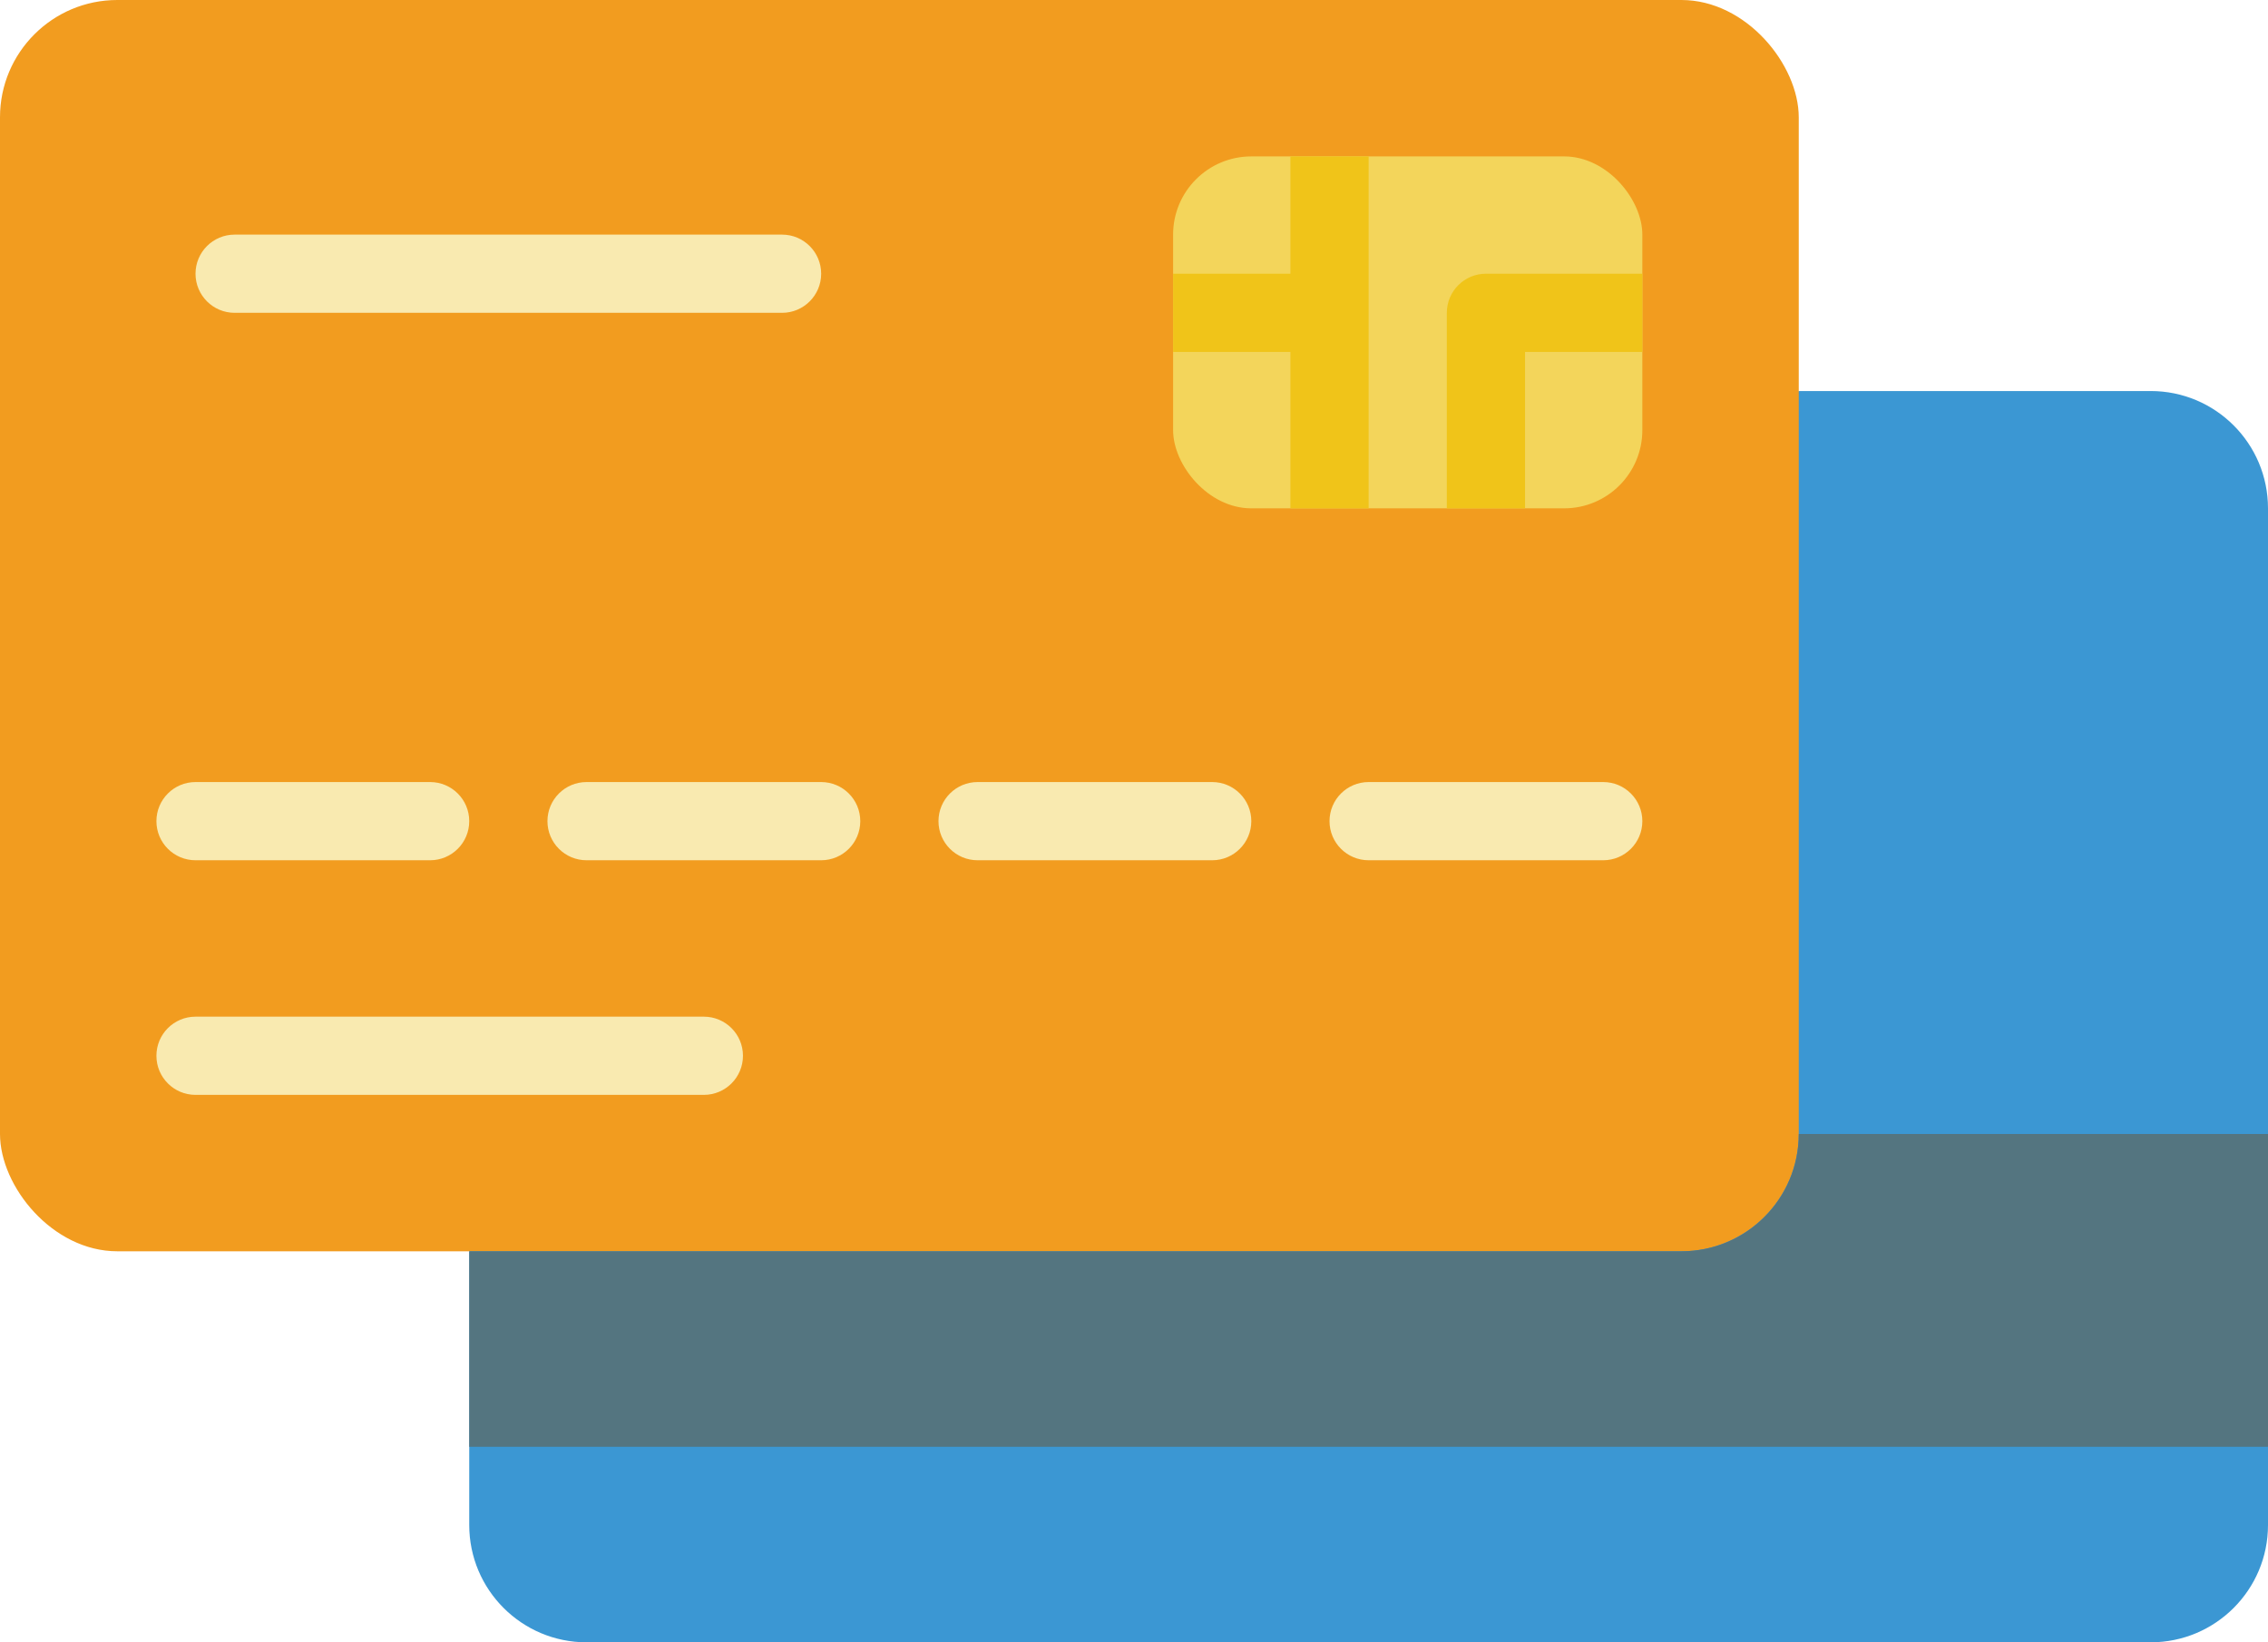
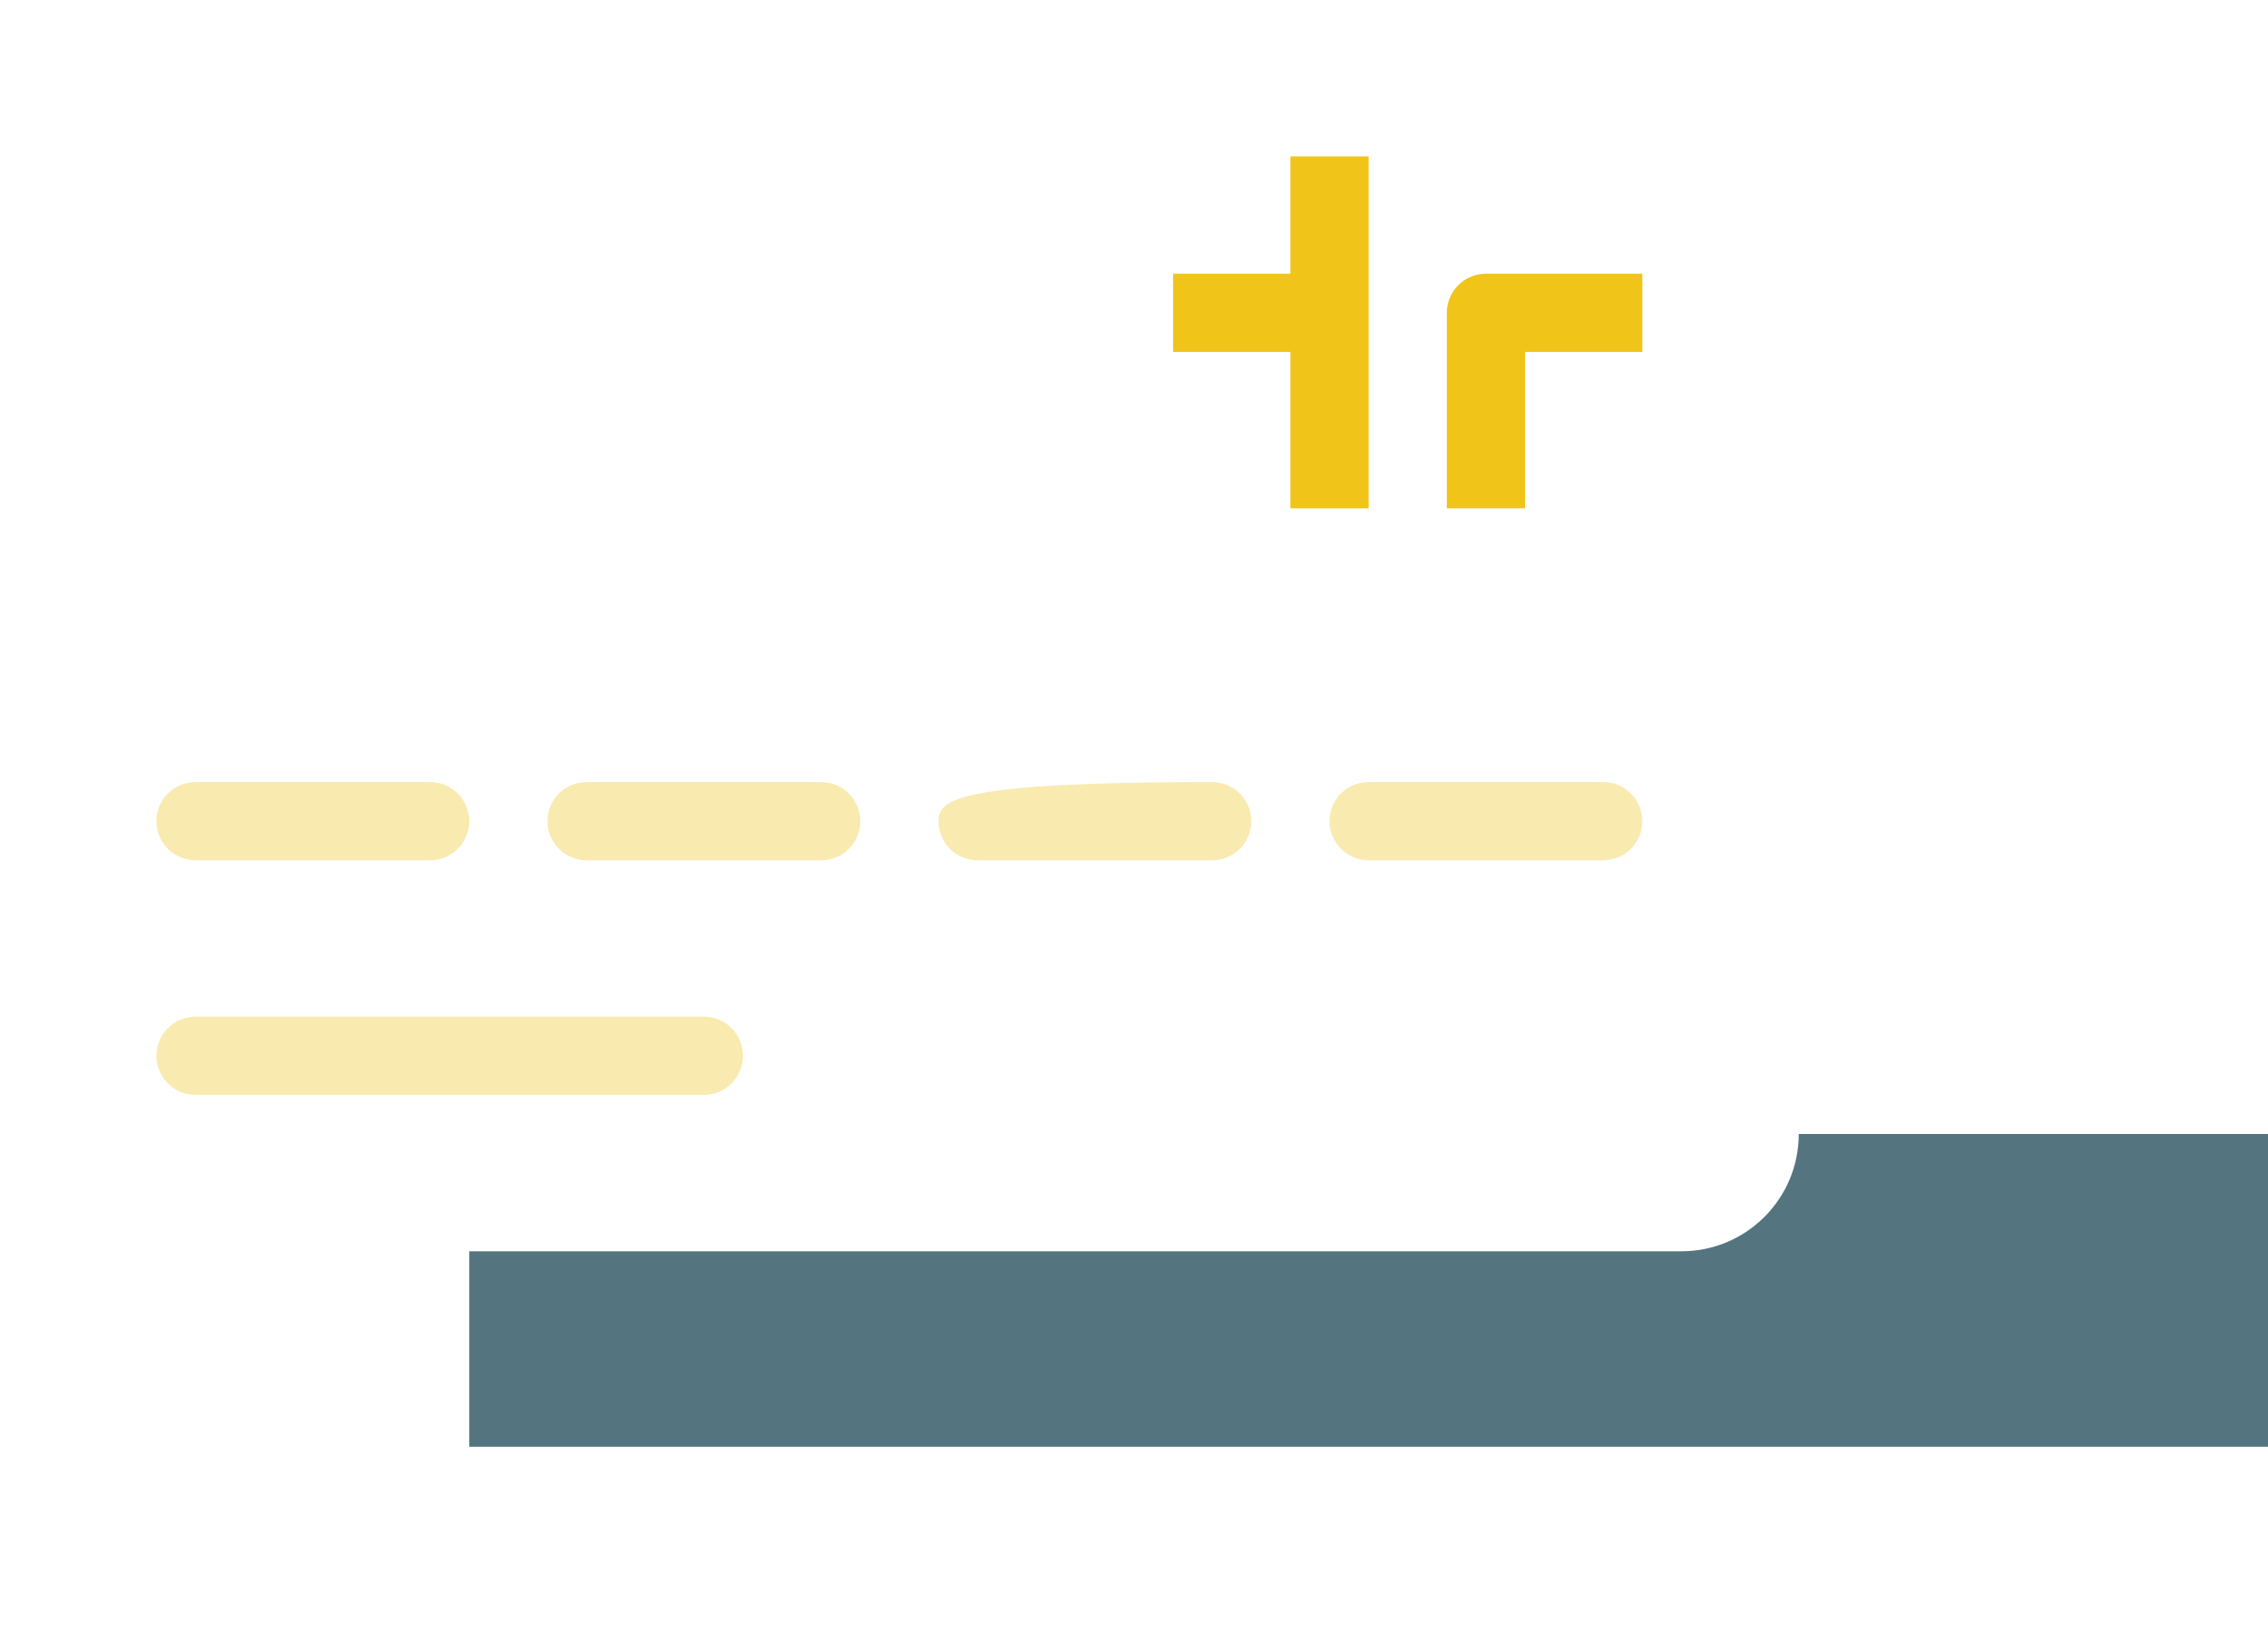
<svg xmlns="http://www.w3.org/2000/svg" width="58px" height="42px" viewBox="0 0 58 42" version="1.1">
  <title>040 - Payment Cards</title>
  <desc>Created with Sketch.</desc>
  <g id="Page-1" stroke="none" stroke-width="1" fill="none" fill-rule="evenodd">
    <g id="040---Payment-Cards">
-       <path d="M12,32 L12,39 C12,40.657 13.343,42 15,42 L55,42 C56.657,42 58,40.657 58,39 L58,13 C58,11.343 56.657,10 55,10 L46,10 L12,32 Z" id="Path" fill="#3B97D3" />
-       <rect id="Rectangle" fill="#F29C1F" x="0" y="0" width="46" height="32" rx="3" />
-       <rect id="Rectangle" fill="#F3D55B" x="30" y="4" width="12" height="9" rx="2" />
      <polygon id="Path" fill="#F0C419" points="35 4 35 13 33 13 33 9 30 9 30 7 33 7 33 4" />
      <path d="M42,7 L42,9 L39,9 L39,13 L37,13 L37,8 C37,7.448 37.448,7 38,7 L42,7 Z" id="Path" fill="#F0C419" />
-       <path d="M6,8 L20,8 C20.552,8 21,7.552 21,7 C21,6.448 20.552,6 20,6 L6,6 C5.448,6 5,6.448 5,7 C5,7.552 5.448,8 6,8 Z" id="Path" fill="#F9EAB0" />
      <path d="M5,22 L11,22 C11.552,22 12,21.552 12,21 C12,20.448 11.552,20 11,20 L5,20 C4.448,20 4,20.448 4,21 C4,21.552 4.448,22 5,22 Z" id="Path" fill="#F9EAB0" />
      <path d="M21,20 L15,20 C14.448,20 14,20.448 14,21 C14,21.552 14.448,22 15,22 L21,22 C21.552,22 22,21.552 22,21 C22,20.448 21.552,20 21,20 Z" id="Path" fill="#F9EAB0" />
-       <path d="M31,20 L25,20 C24.448,20 24,20.448 24,21 C24,21.552 24.448,22 25,22 L31,22 C31.552,22 32,21.552 32,21 C32,20.448 31.552,20 31,20 Z" id="Path" fill="#F9EAB0" />
+       <path d="M31,20 C24.448,20 24,20.448 24,21 C24,21.552 24.448,22 25,22 L31,22 C31.552,22 32,21.552 32,21 C32,20.448 31.552,20 31,20 Z" id="Path" fill="#F9EAB0" />
      <path d="M41,20 L35,20 C34.448,20 34,20.448 34,21 C34,21.552 34.448,22 35,22 L41,22 C41.552,22 42,21.552 42,21 C42,20.448 41.552,20 41,20 Z" id="Path" fill="#F9EAB0" />
      <path d="M18,26 L5,26 C4.448,26 4,26.448 4,27 C4,27.552 4.448,28 5,28 L18,28 C18.552,28 19,27.552 19,27 C19,26.448 18.552,26 18,26 Z" id="Path" fill="#F9EAB0" />
      <path d="M58,29 L58,37 L12,37 L12,32 L43,32 C44.657,32 46,30.657 46,29 L58,29 Z" id="Path" fill="#547580" />
    </g>
  </g>
</svg>